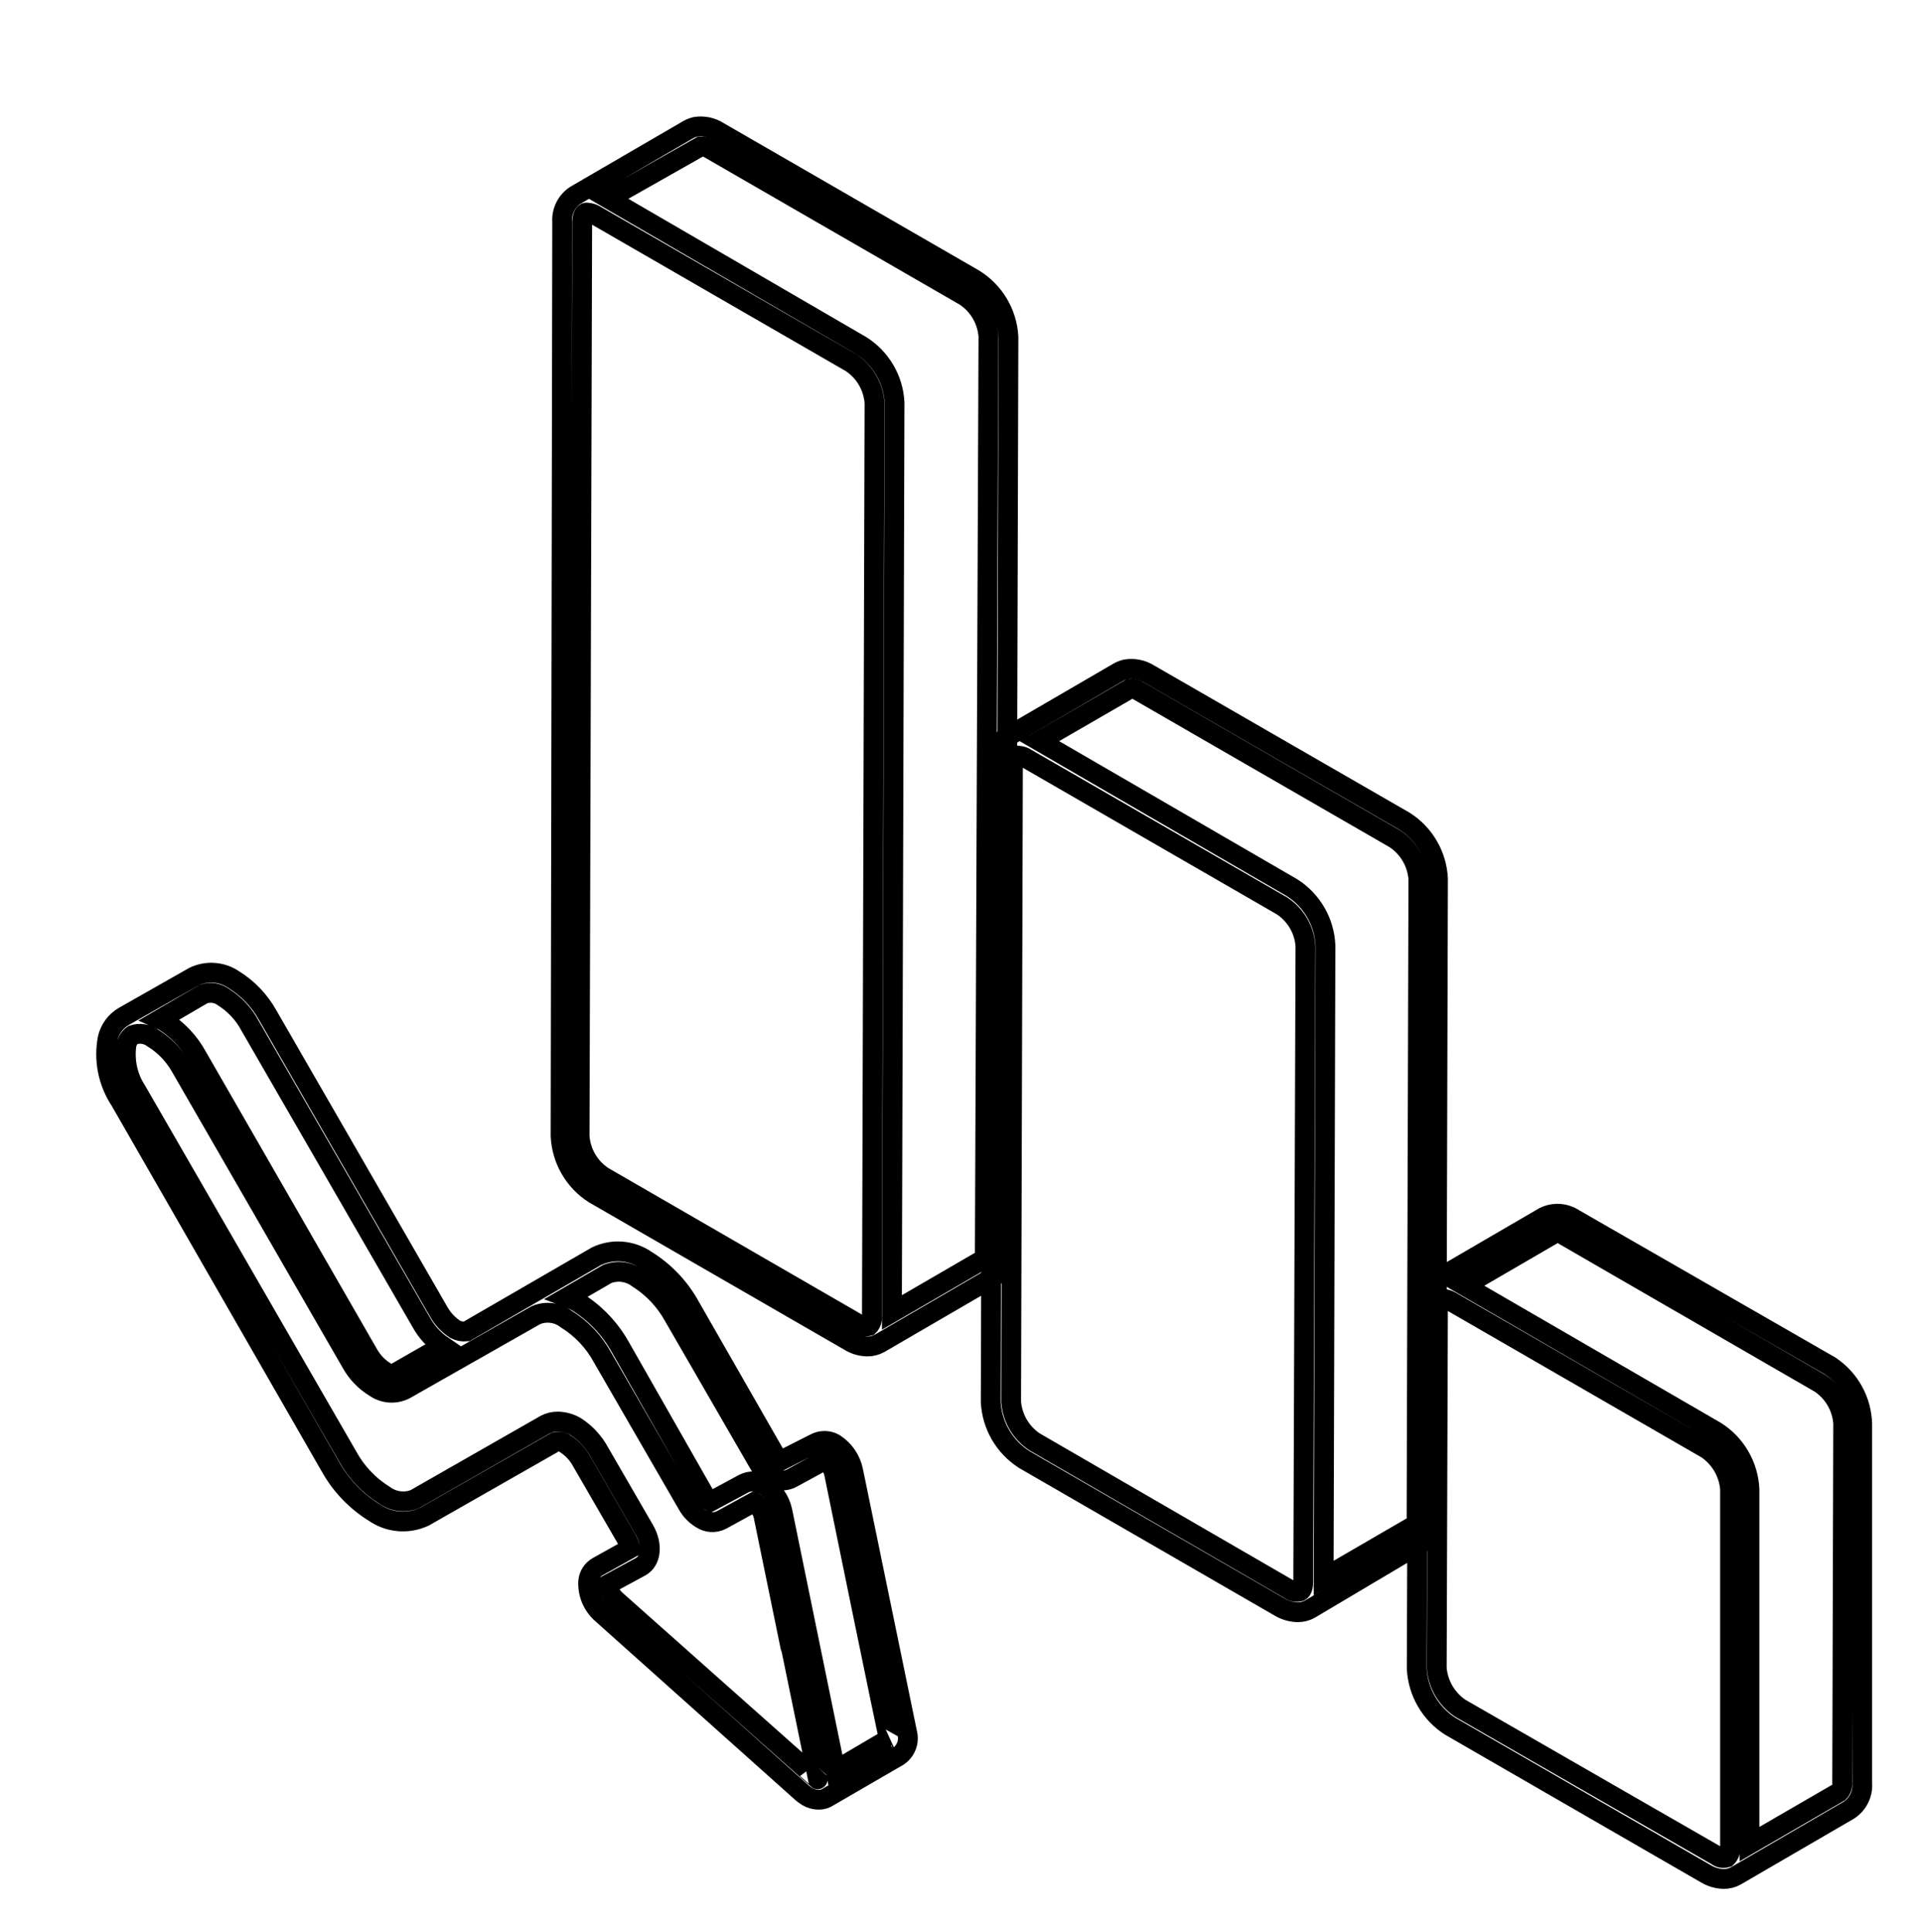
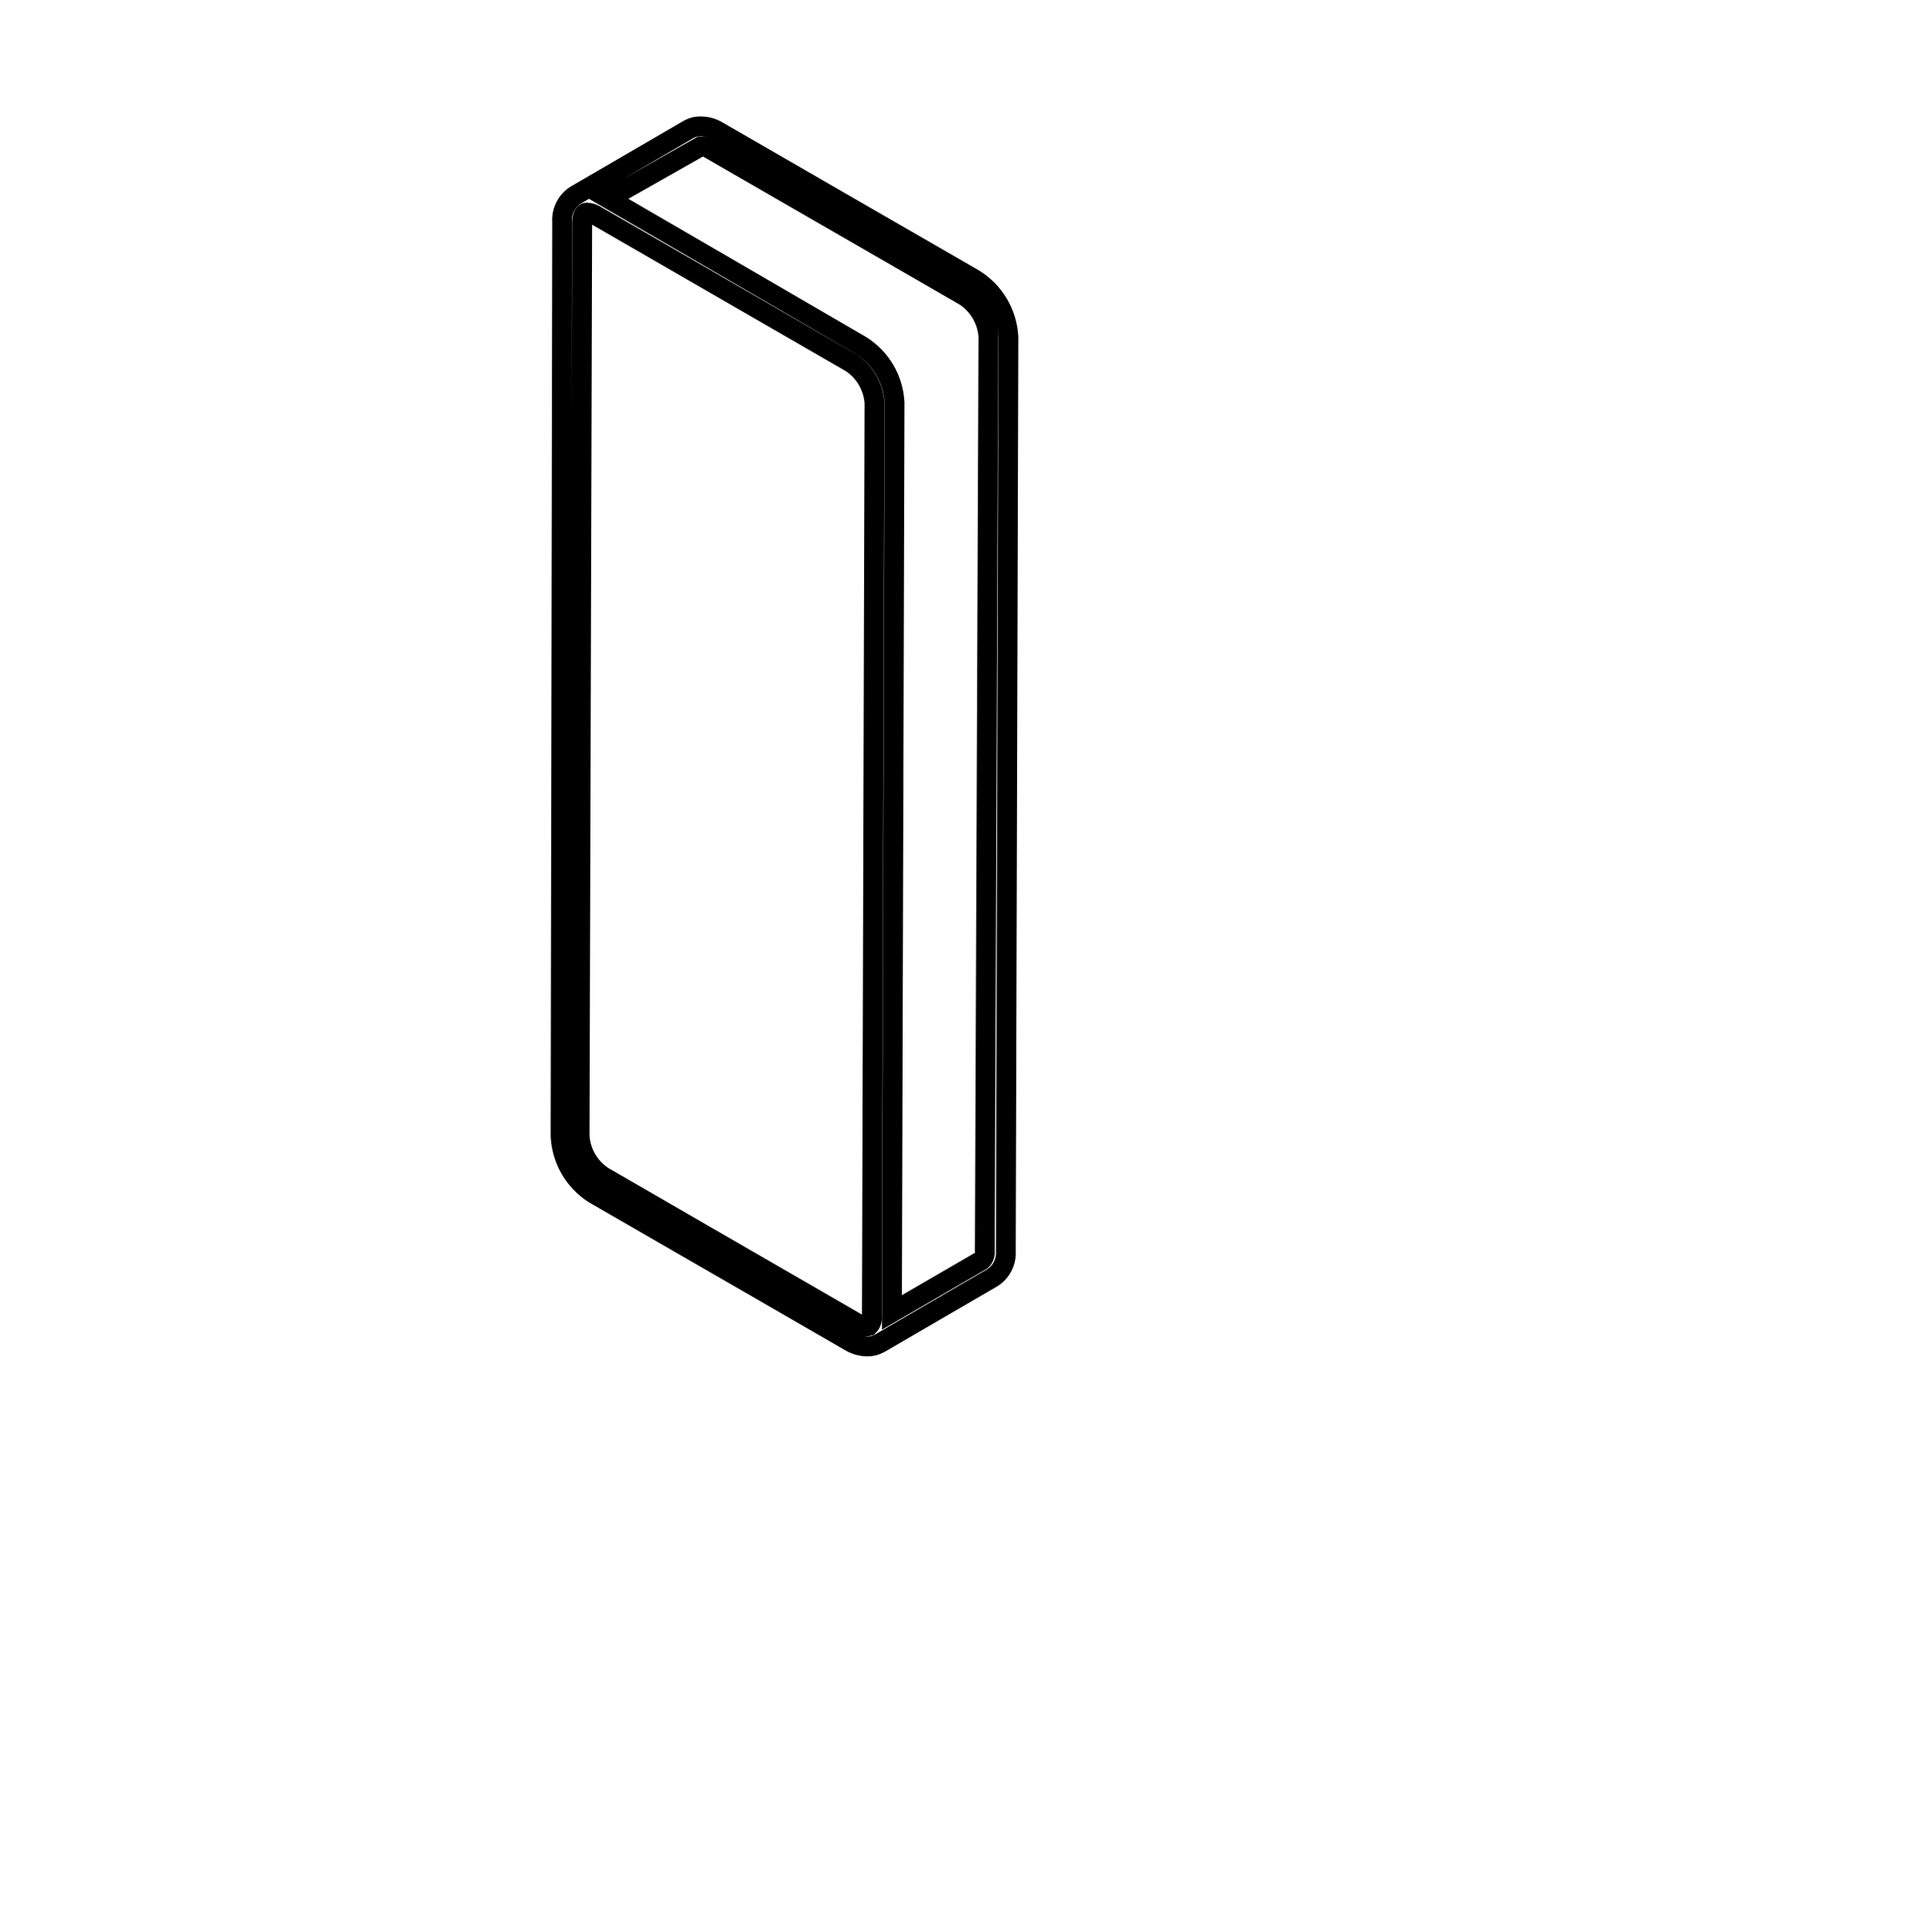
<svg xmlns="http://www.w3.org/2000/svg" width="194" height="195" viewBox="0 0 194 195" fill="none">
  <path d="M98.334 28.176L72.528 13.283C71.839 12.842 71.012 12.669 70.204 12.798C69.95 12.859 69.705 12.954 69.476 13.081L58.079 19.709C57.638 19.998 57.282 20.4 57.048 20.872C56.813 21.345 56.709 21.871 56.745 22.397L56.583 114.668C56.639 115.835 56.972 116.972 57.555 117.985C58.139 118.997 58.956 119.855 59.938 120.488L85.744 135.382C86.285 135.716 86.906 135.898 87.543 135.907C87.981 135.913 88.414 135.801 88.795 135.584L100.193 128.955C100.634 128.666 100.99 128.265 101.224 127.792C101.458 127.32 101.563 126.794 101.527 126.268L101.789 33.996C101.723 32.82 101.374 31.677 100.773 30.664C100.171 29.651 99.335 28.798 98.334 28.176ZM86.653 133.644L60.847 118.73C60.173 118.28 59.612 117.682 59.205 116.982C58.799 116.281 58.559 115.496 58.503 114.688L58.766 22.437C58.766 21.952 58.887 21.588 59.109 21.467C59.188 21.444 59.273 21.444 59.352 21.467C59.625 21.493 59.888 21.583 60.12 21.73L85.926 36.623C86.599 37.074 87.16 37.672 87.566 38.373C87.972 39.073 88.213 39.857 88.27 40.665L88.007 132.876C88.032 133.051 88.015 133.23 87.959 133.399C87.903 133.567 87.809 133.72 87.684 133.846C87.508 133.895 87.324 133.902 87.145 133.867C86.966 133.832 86.797 133.755 86.653 133.644ZM99.405 126.247C99.429 126.423 99.413 126.602 99.357 126.77C99.3 126.939 99.206 127.092 99.081 127.217L90.028 132.472L90.291 40.625C90.23 39.462 89.889 38.332 89.299 37.329C88.707 36.327 87.883 35.481 86.896 34.865L61.413 20.053L70.729 14.778C71.044 14.758 71.357 14.843 71.618 15.021L97.424 29.914C98.097 30.365 98.658 30.963 99.064 31.664C99.471 32.364 99.712 33.148 99.769 33.956L99.405 126.247Z" stroke="black" stroke-width="2" />
-   <path d="M184.71 137.862L158.904 123.029C158.458 122.73 157.941 122.553 157.405 122.518C156.87 122.482 156.334 122.589 155.853 122.827L144.435 129.475C144.001 129.77 143.651 130.173 143.421 130.644C143.19 131.116 143.087 131.639 143.121 132.163L143 168.417C143.057 169.586 143.394 170.724 143.981 171.736C144.568 172.749 145.389 173.606 146.375 174.237L172.181 189.13C172.725 189.459 173.344 189.64 173.979 189.656C174.418 189.661 174.851 189.55 175.232 189.332L186.63 182.704C187.074 182.413 187.432 182.008 187.666 181.532C187.901 181.056 188.003 180.525 187.964 179.996V143.763C187.939 142.589 187.63 141.439 187.063 140.411C186.497 139.384 185.689 138.509 184.71 137.862ZM147.385 172.418C146.713 171.965 146.151 171.367 145.742 170.667C145.332 169.967 145.086 169.184 145.021 168.376L145.142 132.123C145.119 131.947 145.136 131.768 145.192 131.6C145.248 131.432 145.342 131.279 145.465 131.153L145.688 131.112C145.96 131.129 146.223 131.213 146.456 131.355L172.262 146.248C172.933 146.702 173.494 147.301 173.903 148C174.312 148.7 174.559 149.482 174.626 150.29V186.544C174.648 186.718 174.628 186.895 174.568 187.06C174.509 187.225 174.411 187.373 174.283 187.493C174.107 187.547 173.922 187.557 173.742 187.522C173.562 187.486 173.394 187.407 173.252 187.291L147.385 172.418ZM185.943 179.935C185.967 180.111 185.951 180.29 185.895 180.458C185.838 180.627 185.744 180.78 185.619 180.905L176.586 186.139V150.31C176.529 149.141 176.192 148.003 175.605 146.99C175.018 145.978 174.197 145.121 173.211 144.49L147.83 129.778L156.863 124.524C157.037 124.471 157.221 124.46 157.4 124.491C157.579 124.523 157.748 124.597 157.894 124.706L183.7 139.62C184.372 140.07 184.933 140.669 185.34 141.369C185.746 142.07 185.987 142.854 186.044 143.662L185.943 179.935Z" stroke="black" stroke-width="2" />
-   <path d="M91.564 174.889L86.108 148.416C85.99 147.863 85.763 147.338 85.44 146.873C85.118 146.408 84.706 146.012 84.228 145.708C83.921 145.531 83.573 145.437 83.218 145.437C82.863 145.437 82.515 145.531 82.207 145.708L78.812 147.426C78.548 147.24 78.327 146.998 78.166 146.719L69.658 131.865C68.616 129.962 67.098 128.36 65.253 127.217C64.52 126.703 63.664 126.395 62.772 126.324C61.88 126.253 60.985 126.422 60.18 126.813L47.085 134.391C46.688 134.433 46.287 134.356 45.934 134.169C45.245 133.72 44.676 133.11 44.276 132.391L27.018 102.462C26.202 101 25.026 99.769 23.603 98.885C23.016 98.484 22.333 98.244 21.623 98.191C20.913 98.137 20.202 98.272 19.562 98.582L12.448 102.624C12.055 102.861 11.713 103.175 11.442 103.546C11.172 103.918 10.978 104.339 10.872 104.786C10.447 106.971 10.897 109.235 12.125 111.091L33.344 148.032C34.399 149.928 35.923 151.521 37.769 152.66C38.502 153.171 39.358 153.48 40.248 153.554C41.139 153.629 42.034 153.467 42.842 153.084L56.058 145.546C56.234 145.499 56.418 145.493 56.597 145.528C56.775 145.563 56.944 145.638 57.089 145.749C57.776 146.194 58.339 146.805 58.725 147.527L63.252 155.347C63.423 155.643 63.546 155.963 63.616 156.297L60.322 158.136C60.056 158.286 59.83 158.499 59.664 158.756C59.499 159.013 59.398 159.307 59.372 159.611C59.337 160.226 59.442 160.84 59.68 161.407C59.919 161.975 60.283 162.48 60.746 162.885L80.955 180.951C81.118 181.094 81.294 181.223 81.48 181.335C81.829 181.542 82.226 181.653 82.632 181.659C83.001 181.663 83.362 181.55 83.662 181.335L90.634 177.294C91.025 177.044 91.325 176.676 91.492 176.243C91.659 175.811 91.684 175.337 91.564 174.889ZM20.532 100.34C20.867 100.22 21.228 100.185 21.58 100.238C21.933 100.291 22.267 100.43 22.552 100.644C23.697 101.365 24.631 102.376 25.26 103.574L42.538 133.502C43.06 134.44 43.794 135.242 44.681 135.846L39.851 138.615C39.675 138.658 39.491 138.662 39.313 138.627C39.135 138.592 38.967 138.519 38.82 138.413C38.131 137.964 37.562 137.353 37.163 136.635L19.885 106.605C19.081 105.14 17.912 103.907 16.49 103.028L16.167 102.887L20.532 100.34ZM62.1 161.45C61.685 161.049 61.408 160.525 61.312 159.955L64.667 158.136C65.738 157.53 65.899 155.934 65.051 154.438L60.524 146.617C59.955 145.548 59.12 144.643 58.099 143.99C57.553 143.67 56.933 143.496 56.3 143.485C55.864 143.482 55.434 143.586 55.047 143.788L41.851 151.326C41.345 151.52 40.798 151.583 40.261 151.509C39.724 151.435 39.214 151.226 38.78 150.902C37.24 149.947 35.973 148.61 35.102 147.022L13.782 110.081C12.889 108.707 12.53 107.054 12.772 105.433C12.857 105.04 13.088 104.693 13.418 104.463C13.756 104.349 14.117 104.319 14.469 104.376C14.821 104.432 15.154 104.573 15.439 104.786C16.575 105.488 17.519 106.46 18.188 107.615L35.445 137.544C36.012 138.576 36.842 139.441 37.85 140.05C38.29 140.355 38.804 140.535 39.338 140.571C39.872 140.607 40.405 140.496 40.882 140.252L54.118 132.734C54.614 132.531 55.156 132.461 55.687 132.532C56.219 132.603 56.723 132.812 57.149 133.139C58.694 134.096 59.962 135.44 60.827 137.039L69.395 151.872C69.725 152.465 70.206 152.961 70.79 153.306C71.086 153.503 71.429 153.617 71.784 153.638C72.139 153.66 72.493 153.587 72.811 153.428L76.125 151.609C76.589 151.932 76.92 152.413 77.054 152.963C77.054 152.963 82.511 179.557 82.531 179.597C82.551 179.638 62.1 161.45 62.1 161.45ZM84.329 178.688L78.974 152.539C78.859 151.987 78.633 151.464 78.31 151.002C77.987 150.54 77.574 150.148 77.095 149.851C76.796 149.658 76.453 149.547 76.098 149.529C75.743 149.511 75.39 149.588 75.074 149.75L71.74 151.548C71.466 151.382 71.243 151.144 71.093 150.861L62.646 136.028C61.596 134.123 60.072 132.522 58.22 131.38C57.909 131.207 57.584 131.059 57.25 130.936L61.292 128.592C61.793 128.395 62.336 128.328 62.87 128.399C63.404 128.47 63.911 128.675 64.343 128.996C65.883 129.959 67.15 131.302 68.021 132.896L76.59 147.729C76.917 148.317 77.39 148.811 77.964 149.164C78.271 149.341 78.619 149.434 78.974 149.434C79.329 149.434 79.677 149.341 79.985 149.164L83.278 147.365C83.742 147.685 84.067 148.169 84.188 148.719C84.188 148.719 89.664 175.536 89.725 175.515L84.329 178.688Z" stroke="black" stroke-width="2" />
-   <path d="M141.771 82.891L115.965 68.017C115.277 67.591 114.46 67.426 113.661 67.552C113.398 67.608 113.146 67.703 112.913 67.835L101.516 74.464C101.076 74.755 100.722 75.156 100.487 75.628C100.253 76.1 100.148 76.626 100.182 77.151L100 141.495C100.057 142.664 100.394 143.802 100.981 144.815C101.568 145.827 102.389 146.684 103.375 147.315L129.161 162.208C129.712 162.537 130.338 162.718 130.979 162.734C131.418 162.739 131.851 162.628 132.232 162.41L143.63 155.641C144.071 155.351 144.427 154.95 144.661 154.478C144.895 154.005 145 153.479 144.964 152.953L145.145 88.69C145.088 87.524 144.752 86.389 144.164 85.379C143.577 84.37 142.756 83.517 141.771 82.891ZM104.426 145.536C103.75 145.087 103.186 144.489 102.776 143.789C102.367 143.089 102.122 142.304 102.061 141.495L102.243 77.232C102.223 77.058 102.243 76.882 102.303 76.717C102.363 76.552 102.46 76.403 102.587 76.282C102.666 76.259 102.75 76.259 102.829 76.282C103.105 76.296 103.371 76.387 103.597 76.545L129.403 91.439C130.082 91.885 130.648 92.482 131.058 93.183C131.469 93.884 131.711 94.67 131.767 95.48L131.545 159.682C131.545 160.167 131.424 160.531 131.222 160.632C131.045 160.685 130.857 160.697 130.675 160.665C130.493 160.634 130.32 160.56 130.171 160.45L104.426 145.536ZM142.983 153.054C143.008 153.23 142.991 153.409 142.935 153.577C142.879 153.745 142.785 153.898 142.66 154.024L133.606 159.278L133.788 95.44C133.739 94.266 133.406 93.122 132.819 92.105C132.231 91.088 131.406 90.228 130.414 89.6L104.911 74.807L114.065 69.513C114.381 69.482 114.698 69.568 114.954 69.755L140.801 84.669C141.476 85.118 142.04 85.716 142.45 86.417C142.86 87.117 143.104 87.901 143.165 88.711L142.983 153.054Z" stroke="black" stroke-width="2" />
</svg>